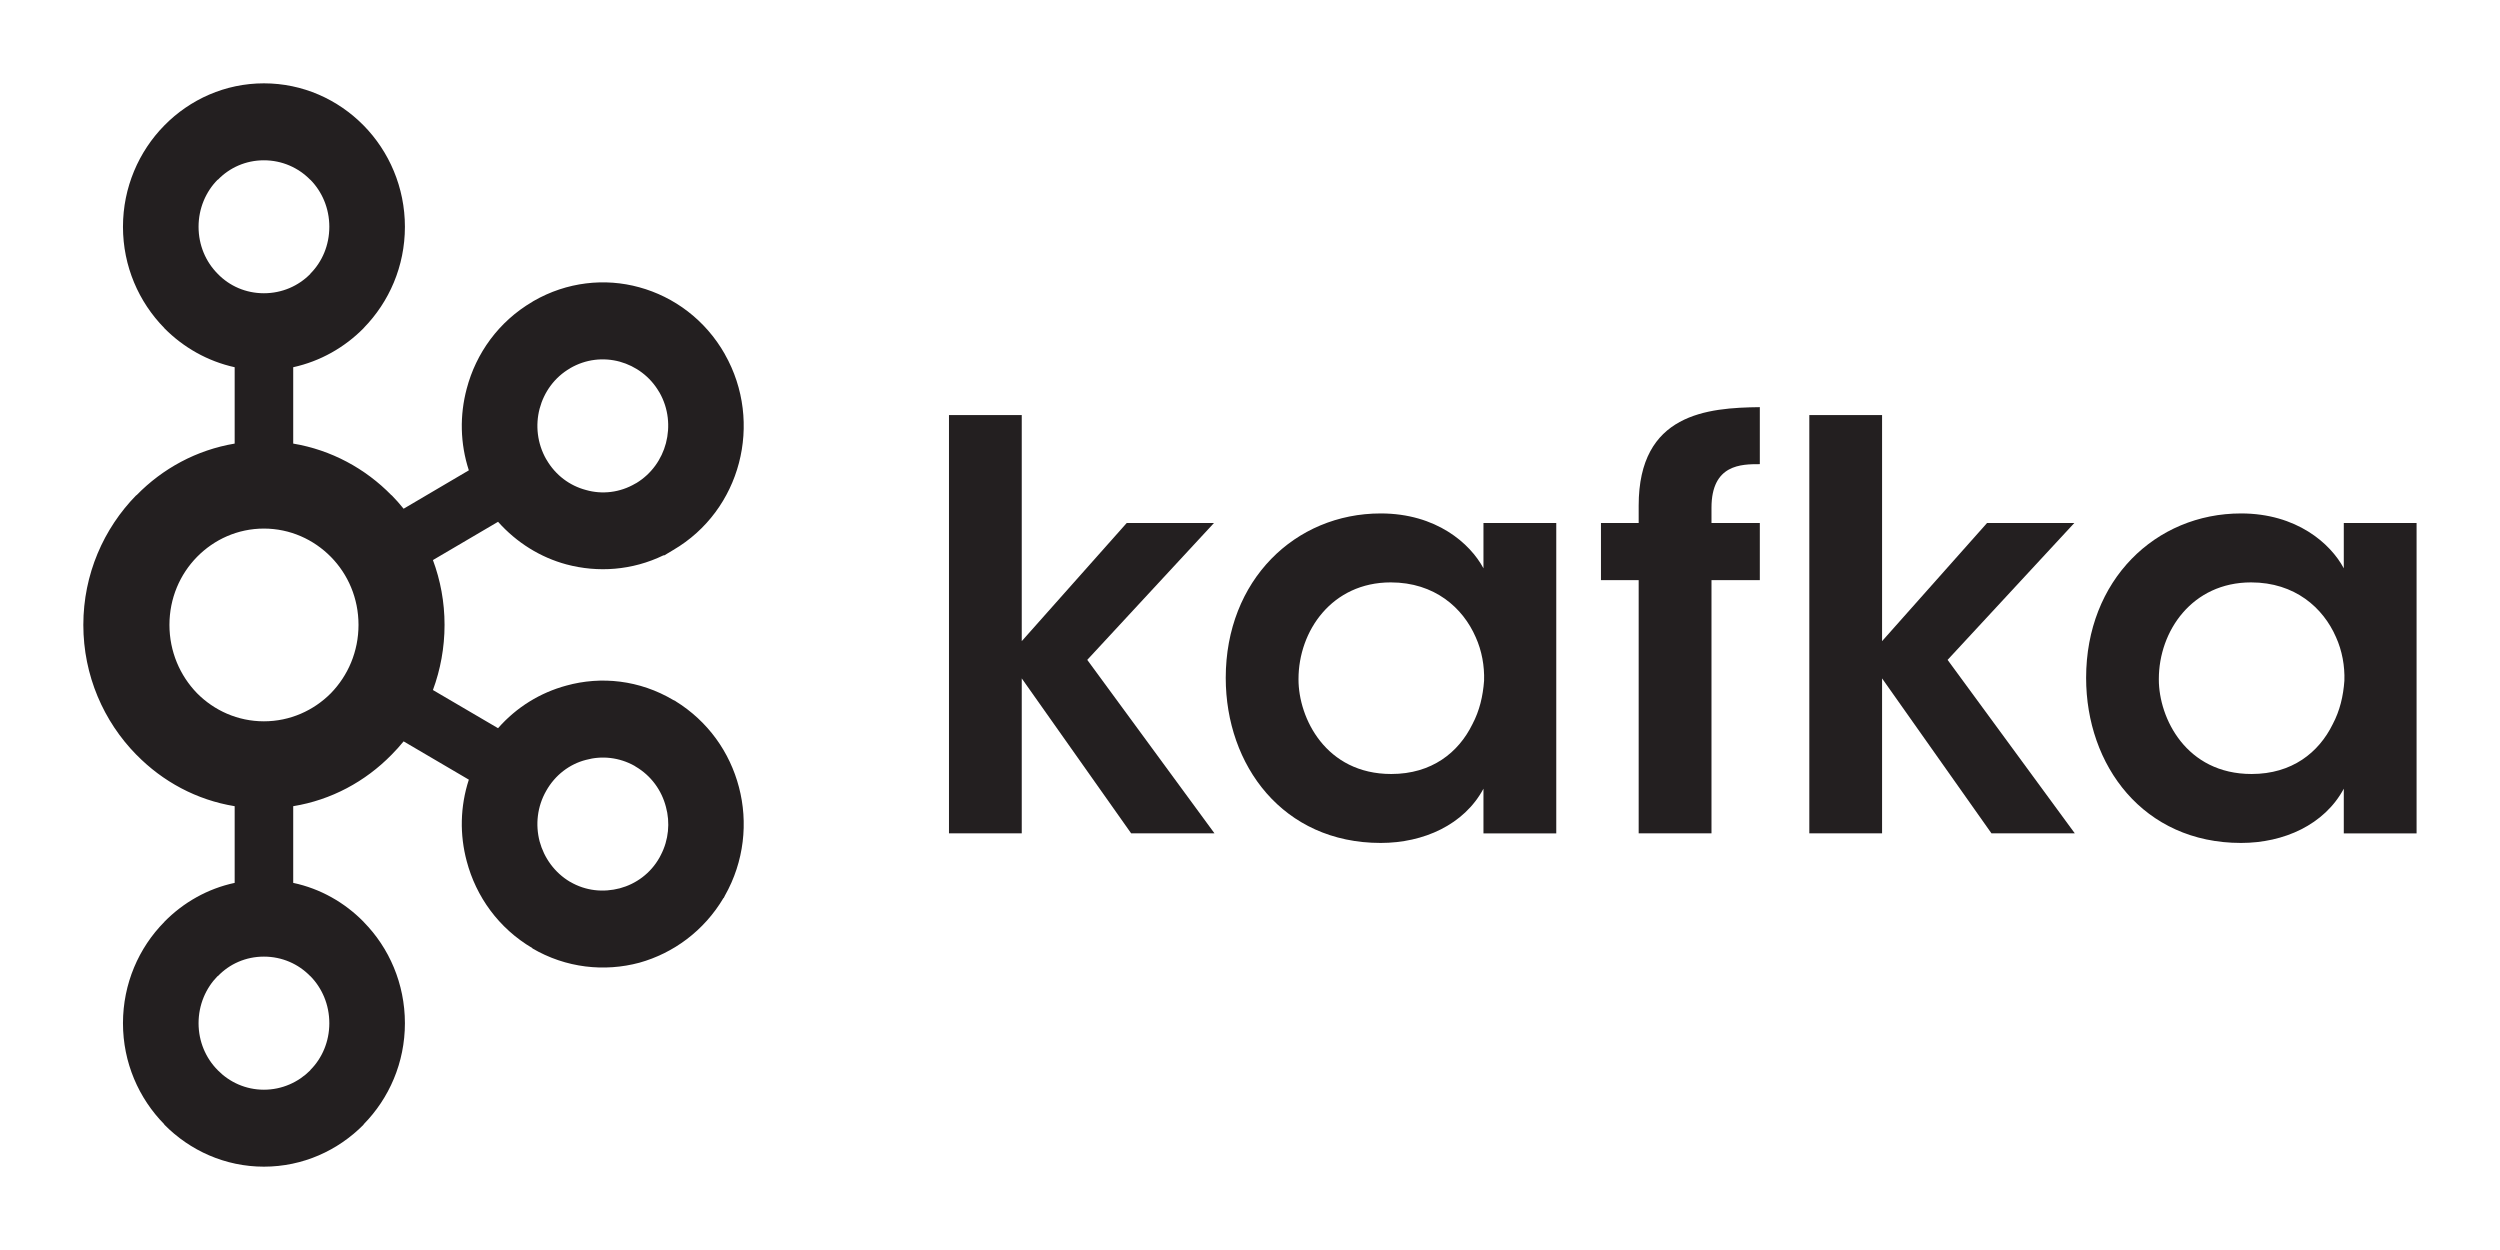
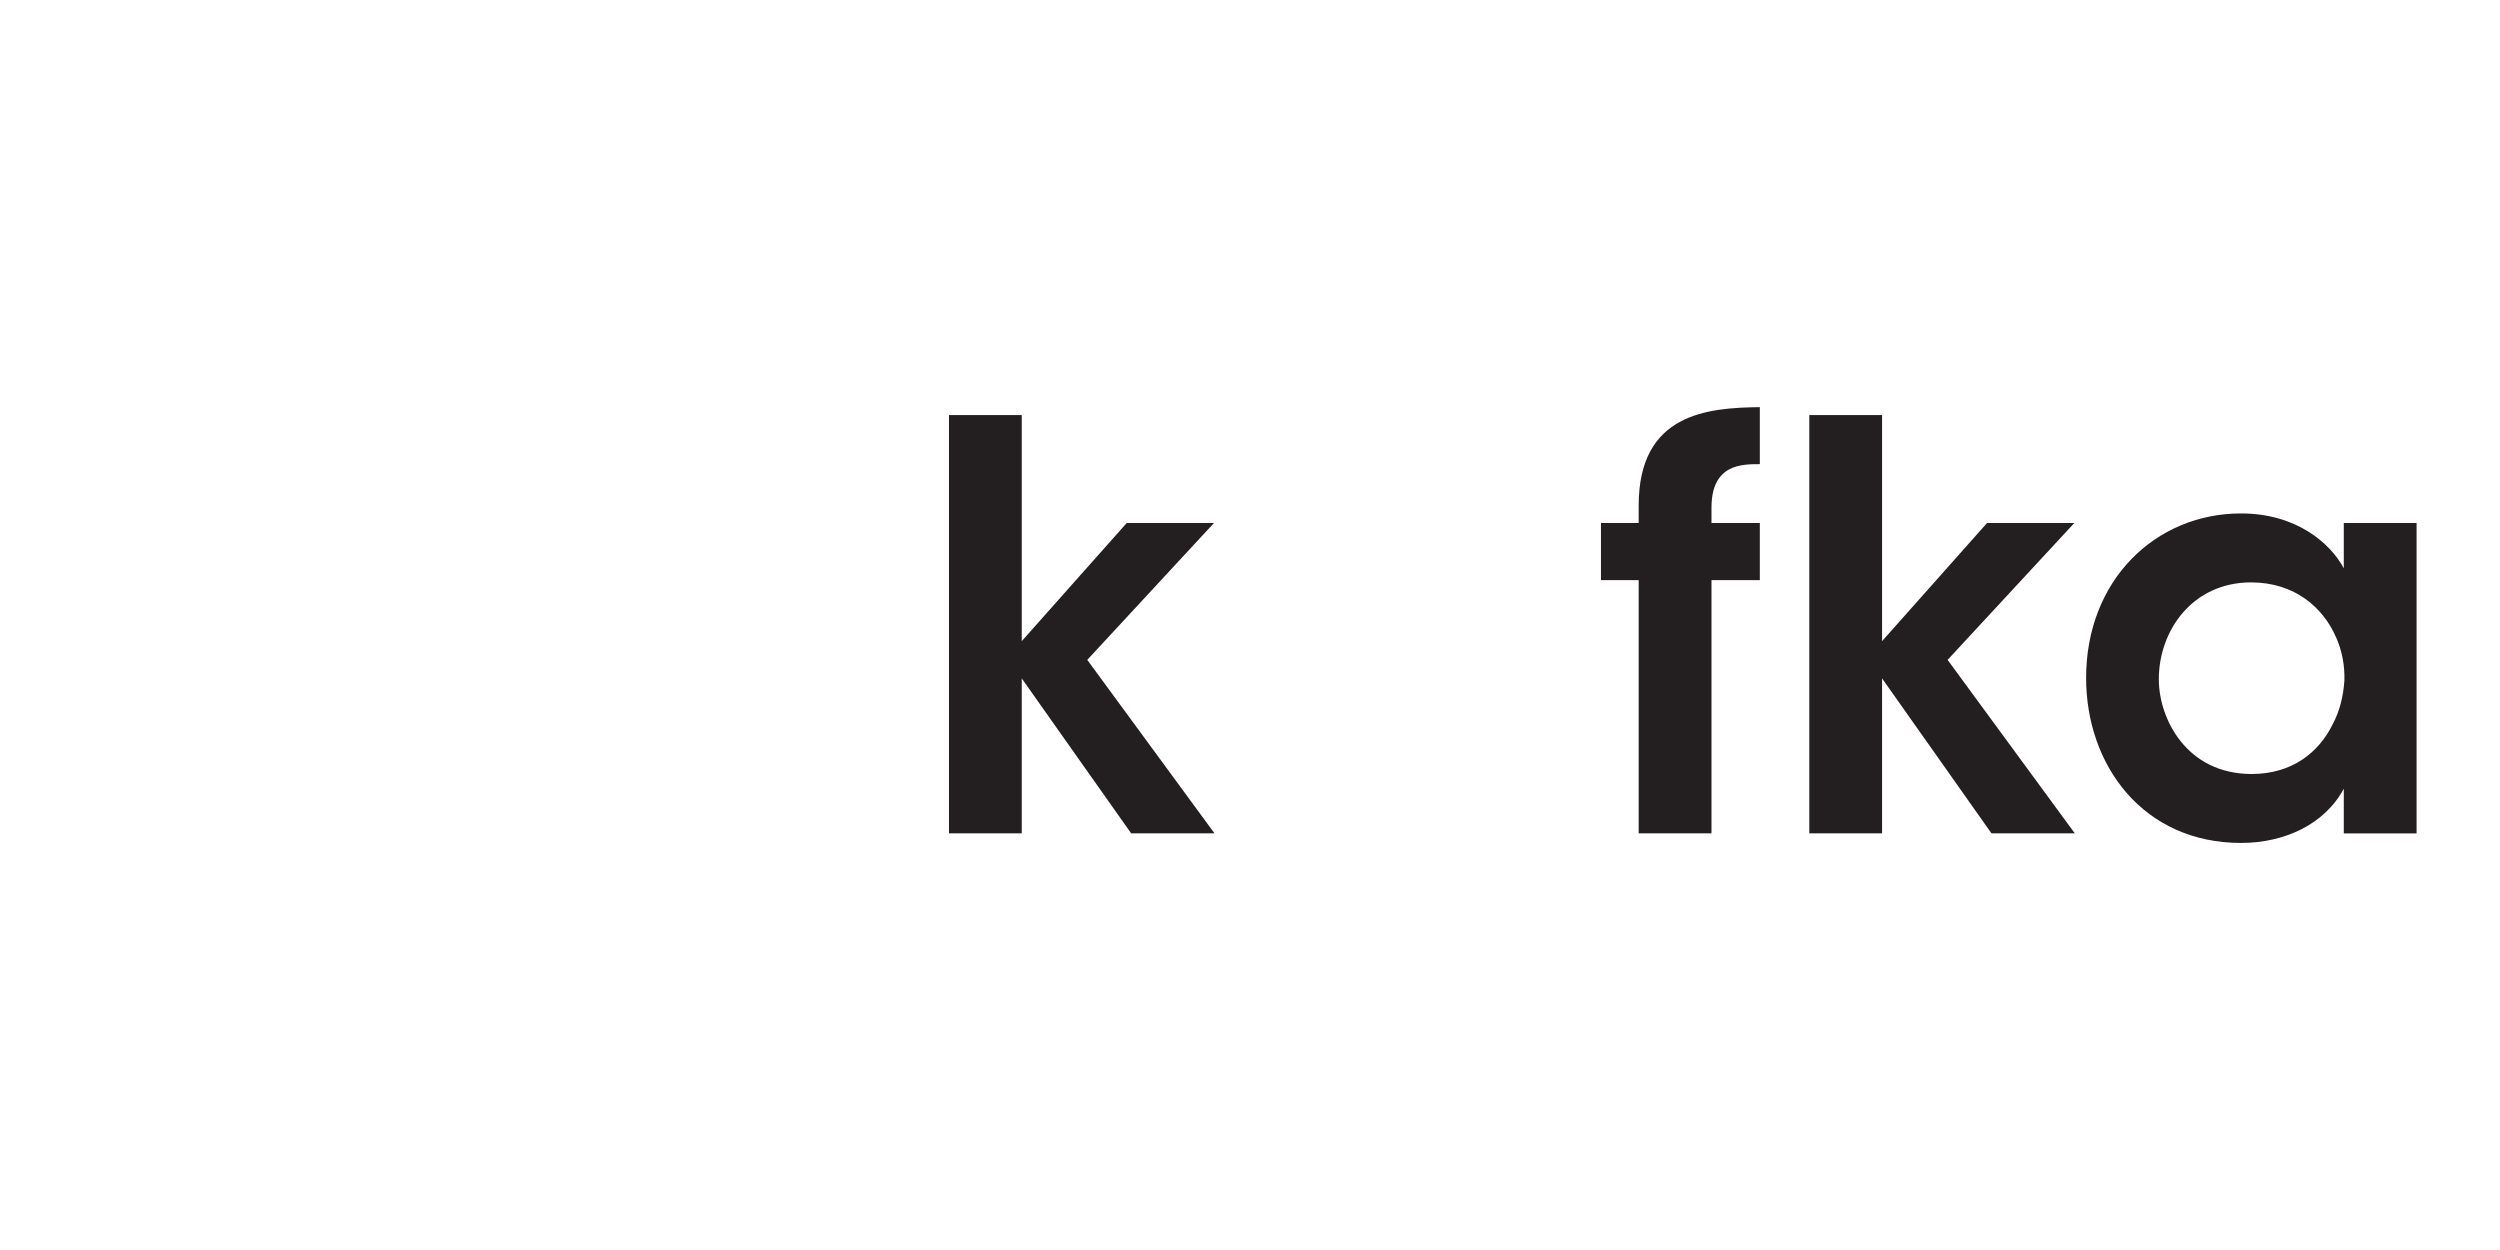
<svg xmlns="http://www.w3.org/2000/svg" width="430" height="215" viewBox="0 0 430 215" fill="none">
-   <path d="M53.357 30.915C51.332 28.845 48.521 27.571 45.389 27.571C42.265 27.571 39.476 28.845 37.477 30.915H37.425C35.406 32.969 34.153 35.836 34.153 39.004C34.153 42.191 35.406 45.04 37.425 47.074L37.477 47.13C39.476 49.182 42.265 50.438 45.389 50.438C48.521 50.438 51.332 49.182 53.357 47.13L53.38 47.074C55.407 45.04 56.644 42.191 56.644 39.004C56.644 35.836 55.407 32.969 53.38 30.915H53.357ZM45.389 187.43C48.521 187.43 51.332 186.132 53.357 184.101L53.38 184.042C55.407 182.014 56.644 179.147 56.644 175.996C56.644 172.81 55.407 169.956 53.38 167.891H53.357C51.332 165.802 48.521 164.539 45.389 164.539C42.265 164.539 39.476 165.802 37.477 167.891H37.425C35.406 169.956 34.153 172.81 34.153 175.996C34.153 179.147 35.406 182.014 37.425 184.042L37.477 184.101C39.476 186.132 42.265 187.43 45.389 187.43ZM106.606 152.788C109.389 152.043 111.909 150.225 113.447 147.477L113.655 147.075C115.022 144.472 115.274 141.462 114.542 138.792C113.804 135.94 111.998 133.409 109.302 131.836L109.144 131.727C106.517 130.259 103.527 129.939 100.78 130.701C97.985 131.411 95.473 133.305 93.944 136.03C92.395 138.739 92.072 141.852 92.812 144.718C93.579 147.538 95.37 150.085 98.049 151.676H98.066C100.75 153.248 103.787 153.529 106.606 152.788ZM56.914 95.783C53.964 92.79 49.894 90.915 45.389 90.915C40.89 90.915 36.832 92.79 33.888 95.783C30.953 98.773 29.144 102.897 29.144 107.481C29.144 112.065 30.953 116.207 33.888 119.232C36.832 122.207 40.89 124.066 45.389 124.066C49.894 124.066 53.964 122.207 56.914 119.232C59.855 116.207 61.664 112.065 61.664 107.481C61.664 102.897 59.855 98.773 56.914 95.783ZM50.433 76.297C56.971 77.393 62.844 80.58 67.332 85.181H67.367C68.081 85.905 68.776 86.702 69.421 87.5L80.64 80.896C79.13 76.259 79.061 71.41 80.273 66.861C81.873 60.774 85.752 55.322 91.568 51.907L91.758 51.784C97.51 48.472 104.049 47.783 109.951 49.41C115.927 51.04 121.319 55.006 124.675 60.915V60.932C128.016 66.809 128.693 73.554 127.1 79.624C125.51 85.712 121.616 91.199 115.806 94.596L114.274 95.516H114.118C108.743 98.12 102.836 98.527 97.409 97.073C92.953 95.871 88.866 93.338 85.665 89.748L74.464 96.331C75.751 99.799 76.463 103.533 76.463 107.481C76.463 111.409 75.751 115.199 74.464 118.684L85.665 125.25C88.866 121.603 92.953 119.127 97.409 117.922C103.389 116.26 110.014 116.966 115.806 120.402L116.178 120.577V120.595C121.772 124.048 125.528 129.374 127.1 135.391C128.693 141.427 128.016 148.174 124.675 154.063L124.473 154.473L124.45 154.438C121.095 160.115 115.806 163.961 109.967 165.588C103.979 167.194 97.351 166.508 91.567 163.122V163.076C85.752 159.655 81.872 154.192 80.273 148.115C79.061 143.587 79.13 138.739 80.64 134.101L69.421 127.515C68.775 128.313 68.081 129.075 67.367 129.798L67.332 129.834C62.844 134.418 56.971 137.605 50.433 138.665V151.855C55.093 152.846 59.264 155.218 62.533 158.545L62.551 158.58C66.932 163.017 69.645 169.199 69.645 175.996C69.645 182.77 66.932 188.917 62.551 193.378L62.533 193.447C58.12 197.906 52.069 200.667 45.389 200.667C38.744 200.667 32.675 197.906 28.274 193.447H28.256V193.378C23.87 188.917 21.151 182.77 21.151 175.996C21.151 169.199 23.87 163.017 28.256 158.58V158.545H28.274C31.54 155.218 35.719 152.846 40.363 151.855V138.665C33.825 137.605 27.963 134.418 23.481 129.834L23.435 129.798C17.839 124.083 14.333 116.207 14.333 107.481C14.333 98.773 17.839 90.897 23.435 85.181H23.481C27.963 80.58 33.825 77.393 40.363 76.297V63.163C35.719 62.137 31.54 59.766 28.274 56.456H28.257V56.421C23.87 51.942 21.151 45.802 21.151 39.004C21.151 32.242 23.87 26.048 28.257 21.587L28.274 21.57C32.675 17.093 38.744 14.334 45.389 14.334C52.069 14.334 58.12 17.093 62.533 21.57V21.587H62.551C66.932 26.048 69.645 32.242 69.645 39.004C69.645 45.802 66.932 51.942 62.551 56.421L62.533 56.456C59.264 59.766 55.093 62.137 50.433 63.163V76.297ZM113.447 67.536L113.353 67.392C111.806 64.74 109.337 62.97 106.606 62.207C103.787 61.446 100.75 61.764 98.049 63.342H98.066C95.37 64.898 93.567 67.445 92.812 70.297C92.071 73.128 92.395 76.259 93.944 78.985L93.996 79.056C95.549 81.746 98.02 83.552 100.78 84.278C103.55 85.076 106.641 84.739 109.302 83.162L109.447 83.091C112.068 81.5 113.814 78.985 114.542 76.224C115.285 73.375 114.988 70.261 113.447 67.536Z" fill="#231F20" />
  <path d="M163.224 71.393H175.741V110.277L193.793 89.959H208.802L187.009 113.498L208.893 143.337H194.56L175.741 116.684V143.337H163.224V71.393Z" fill="#231F20" />
-   <path d="M223.343 116.88C223.343 123.501 228.023 133.127 239.298 133.127C246.275 133.127 250.866 129.427 253.247 124.579C254.494 122.226 255.068 119.711 255.261 117.093C255.347 114.561 254.877 111.926 253.819 109.587C251.625 104.545 246.754 100.172 239.206 100.172C229.083 100.172 223.343 108.526 223.343 116.791V116.88ZM267.678 143.339H255.155V135.659C251.822 141.87 244.843 144.986 237.483 144.986C220.665 144.986 210.827 131.658 210.827 116.598C210.827 99.782 222.769 88.312 237.483 88.312C247.038 88.312 252.864 93.465 255.155 97.748V89.96H267.678V143.339Z" fill="#231F20" />
  <path d="M281.852 99.781H275.365V89.959H281.852V86.951C281.852 71.091 293.703 70.135 302.69 70.029V79.834C299.53 79.834 294.376 79.834 294.376 87.338V89.959H302.69V99.781H294.376V143.337H281.852V99.781Z" fill="#231F20" />
  <path d="M311.202 71.393H323.716V110.277L341.771 89.959H356.78L334.987 113.498L356.867 143.337H342.534L323.716 116.684V143.337H311.202V71.393Z" fill="#231F20" />
  <path d="M371.32 116.88C371.32 123.501 375.998 133.127 387.275 133.127C394.242 133.127 398.834 129.427 401.219 124.579C402.469 122.226 403.046 119.711 403.234 117.093C403.321 114.561 402.851 111.926 401.791 109.587C399.6 104.545 394.73 100.172 387.183 100.172C377.058 100.172 371.32 108.526 371.32 116.791V116.88ZM415.652 143.339H403.132V135.659C399.789 141.87 392.817 144.986 385.46 144.986C368.642 144.986 358.812 131.658 358.812 116.598C358.812 99.782 370.75 88.312 385.46 88.312C395.009 88.312 400.841 93.465 403.132 97.748V89.96H415.652V143.339Z" fill="#231F20" />
</svg>